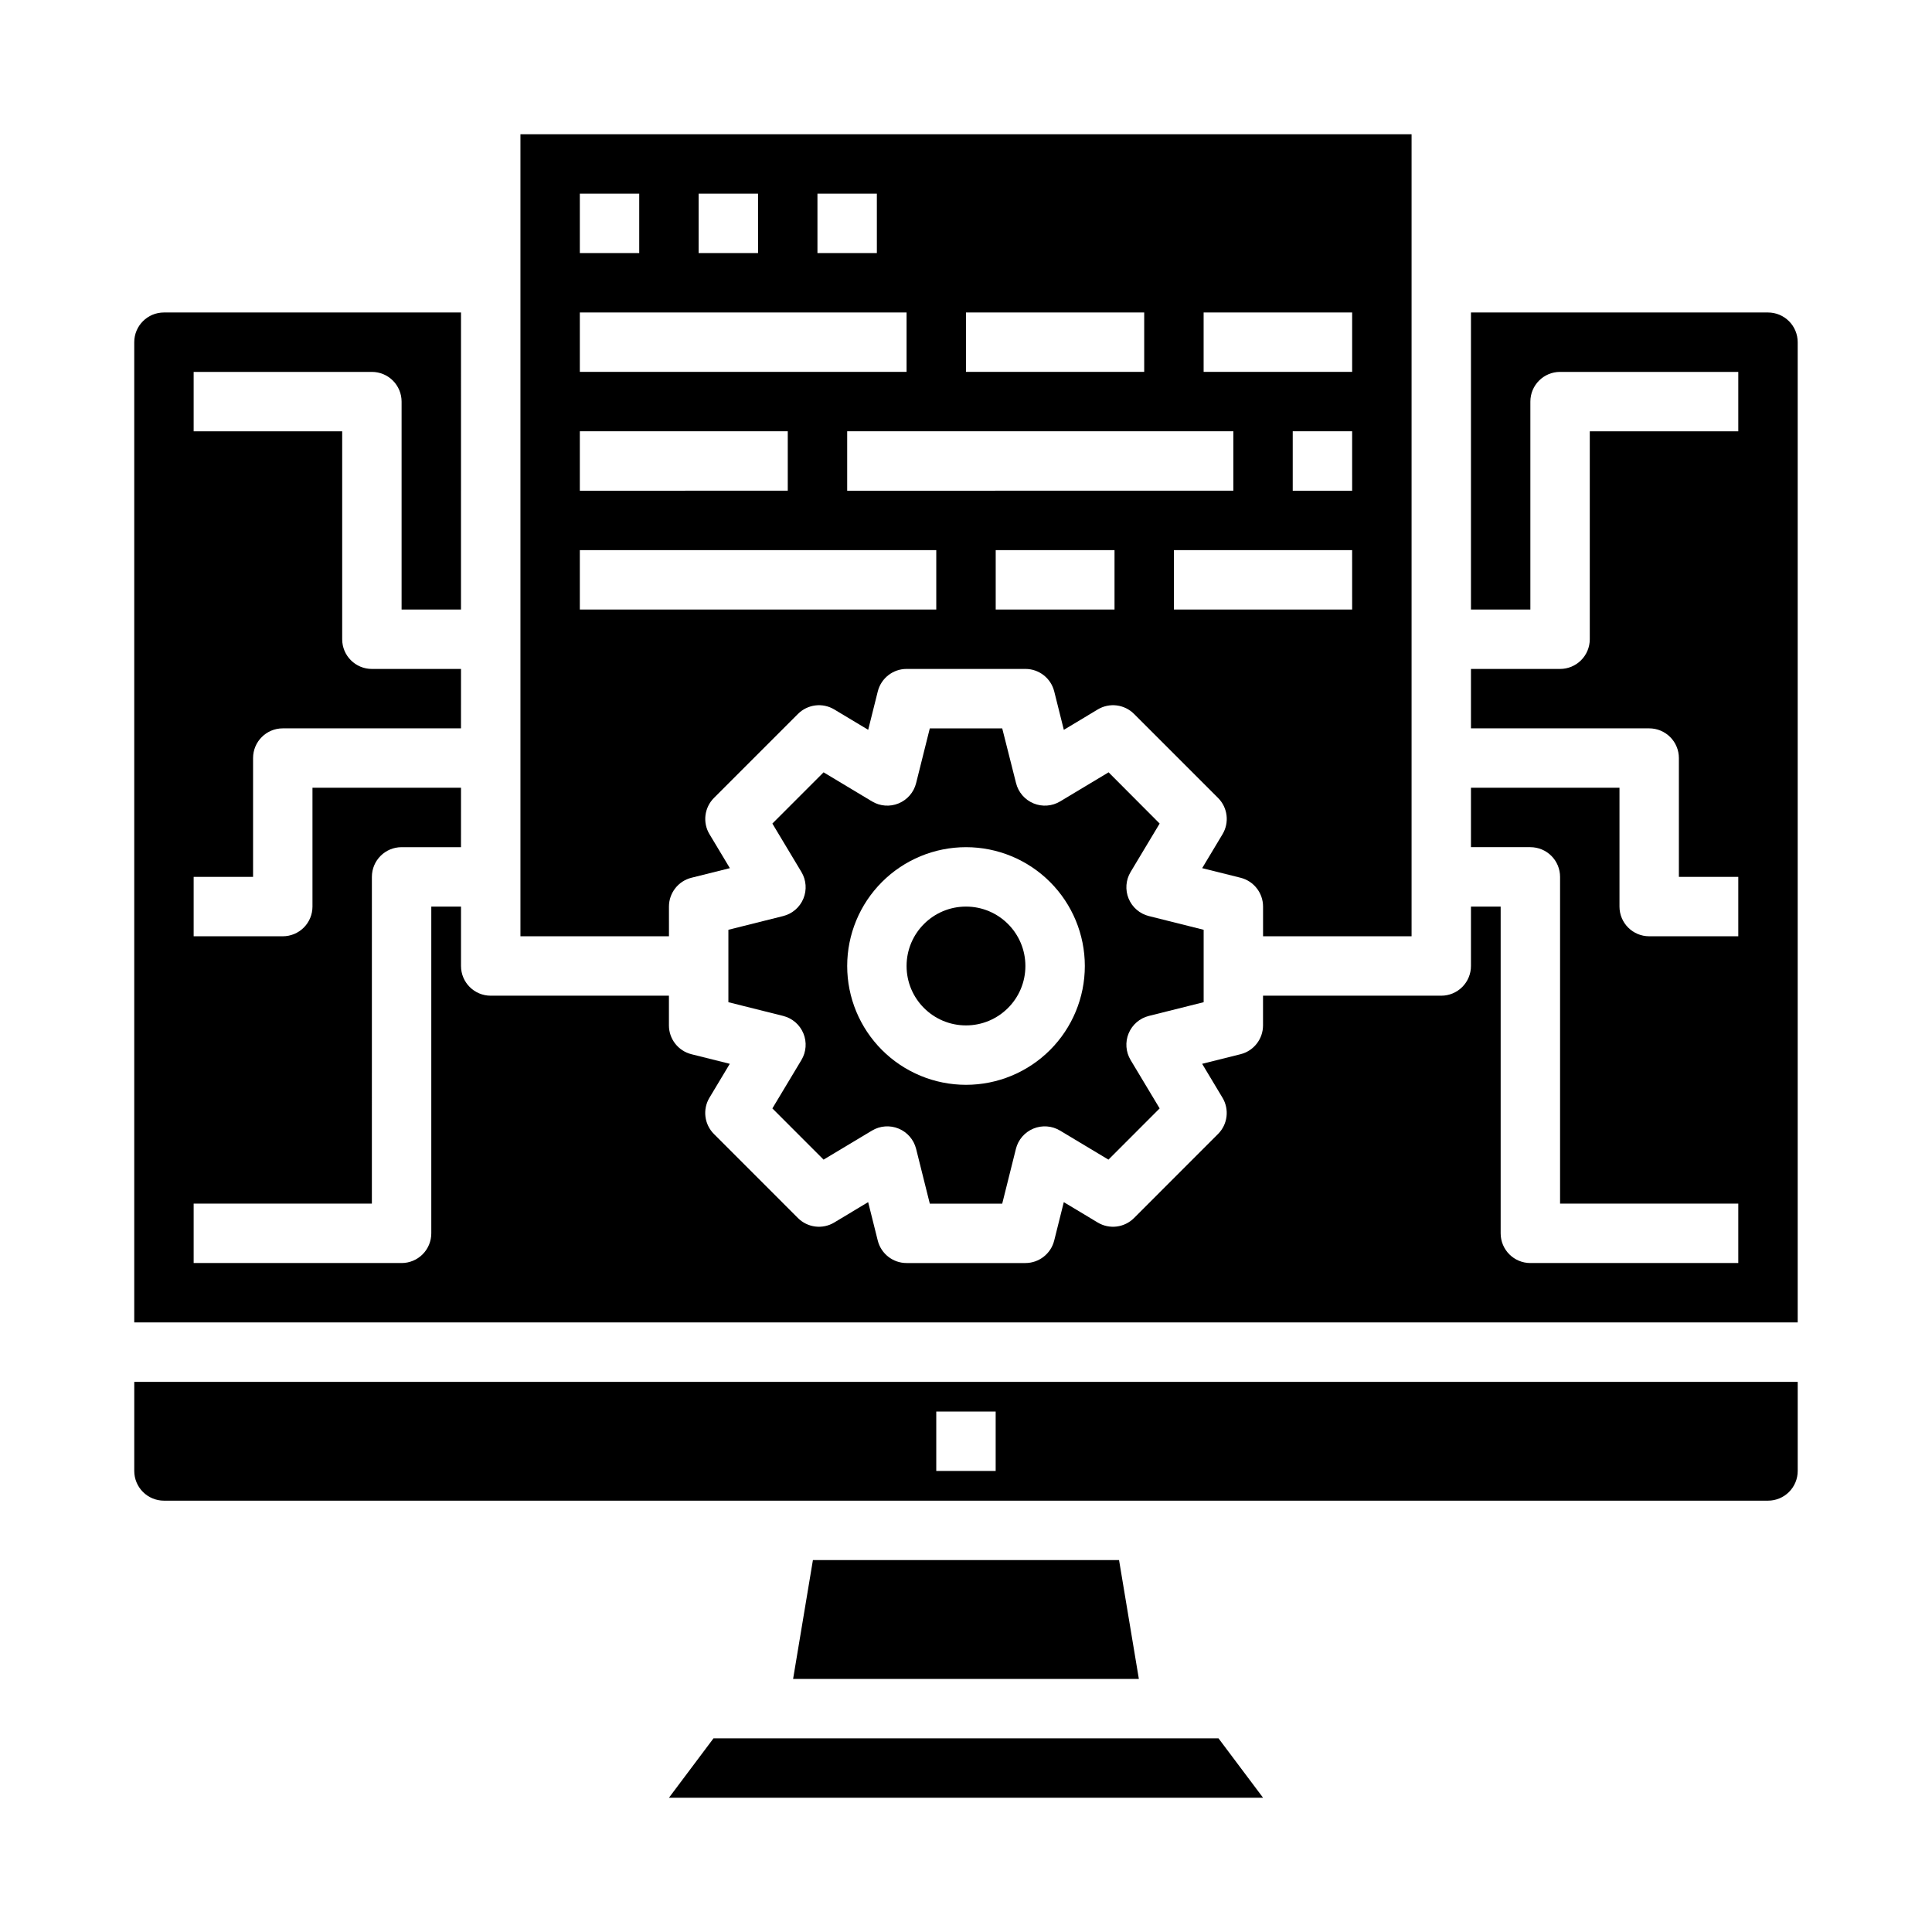
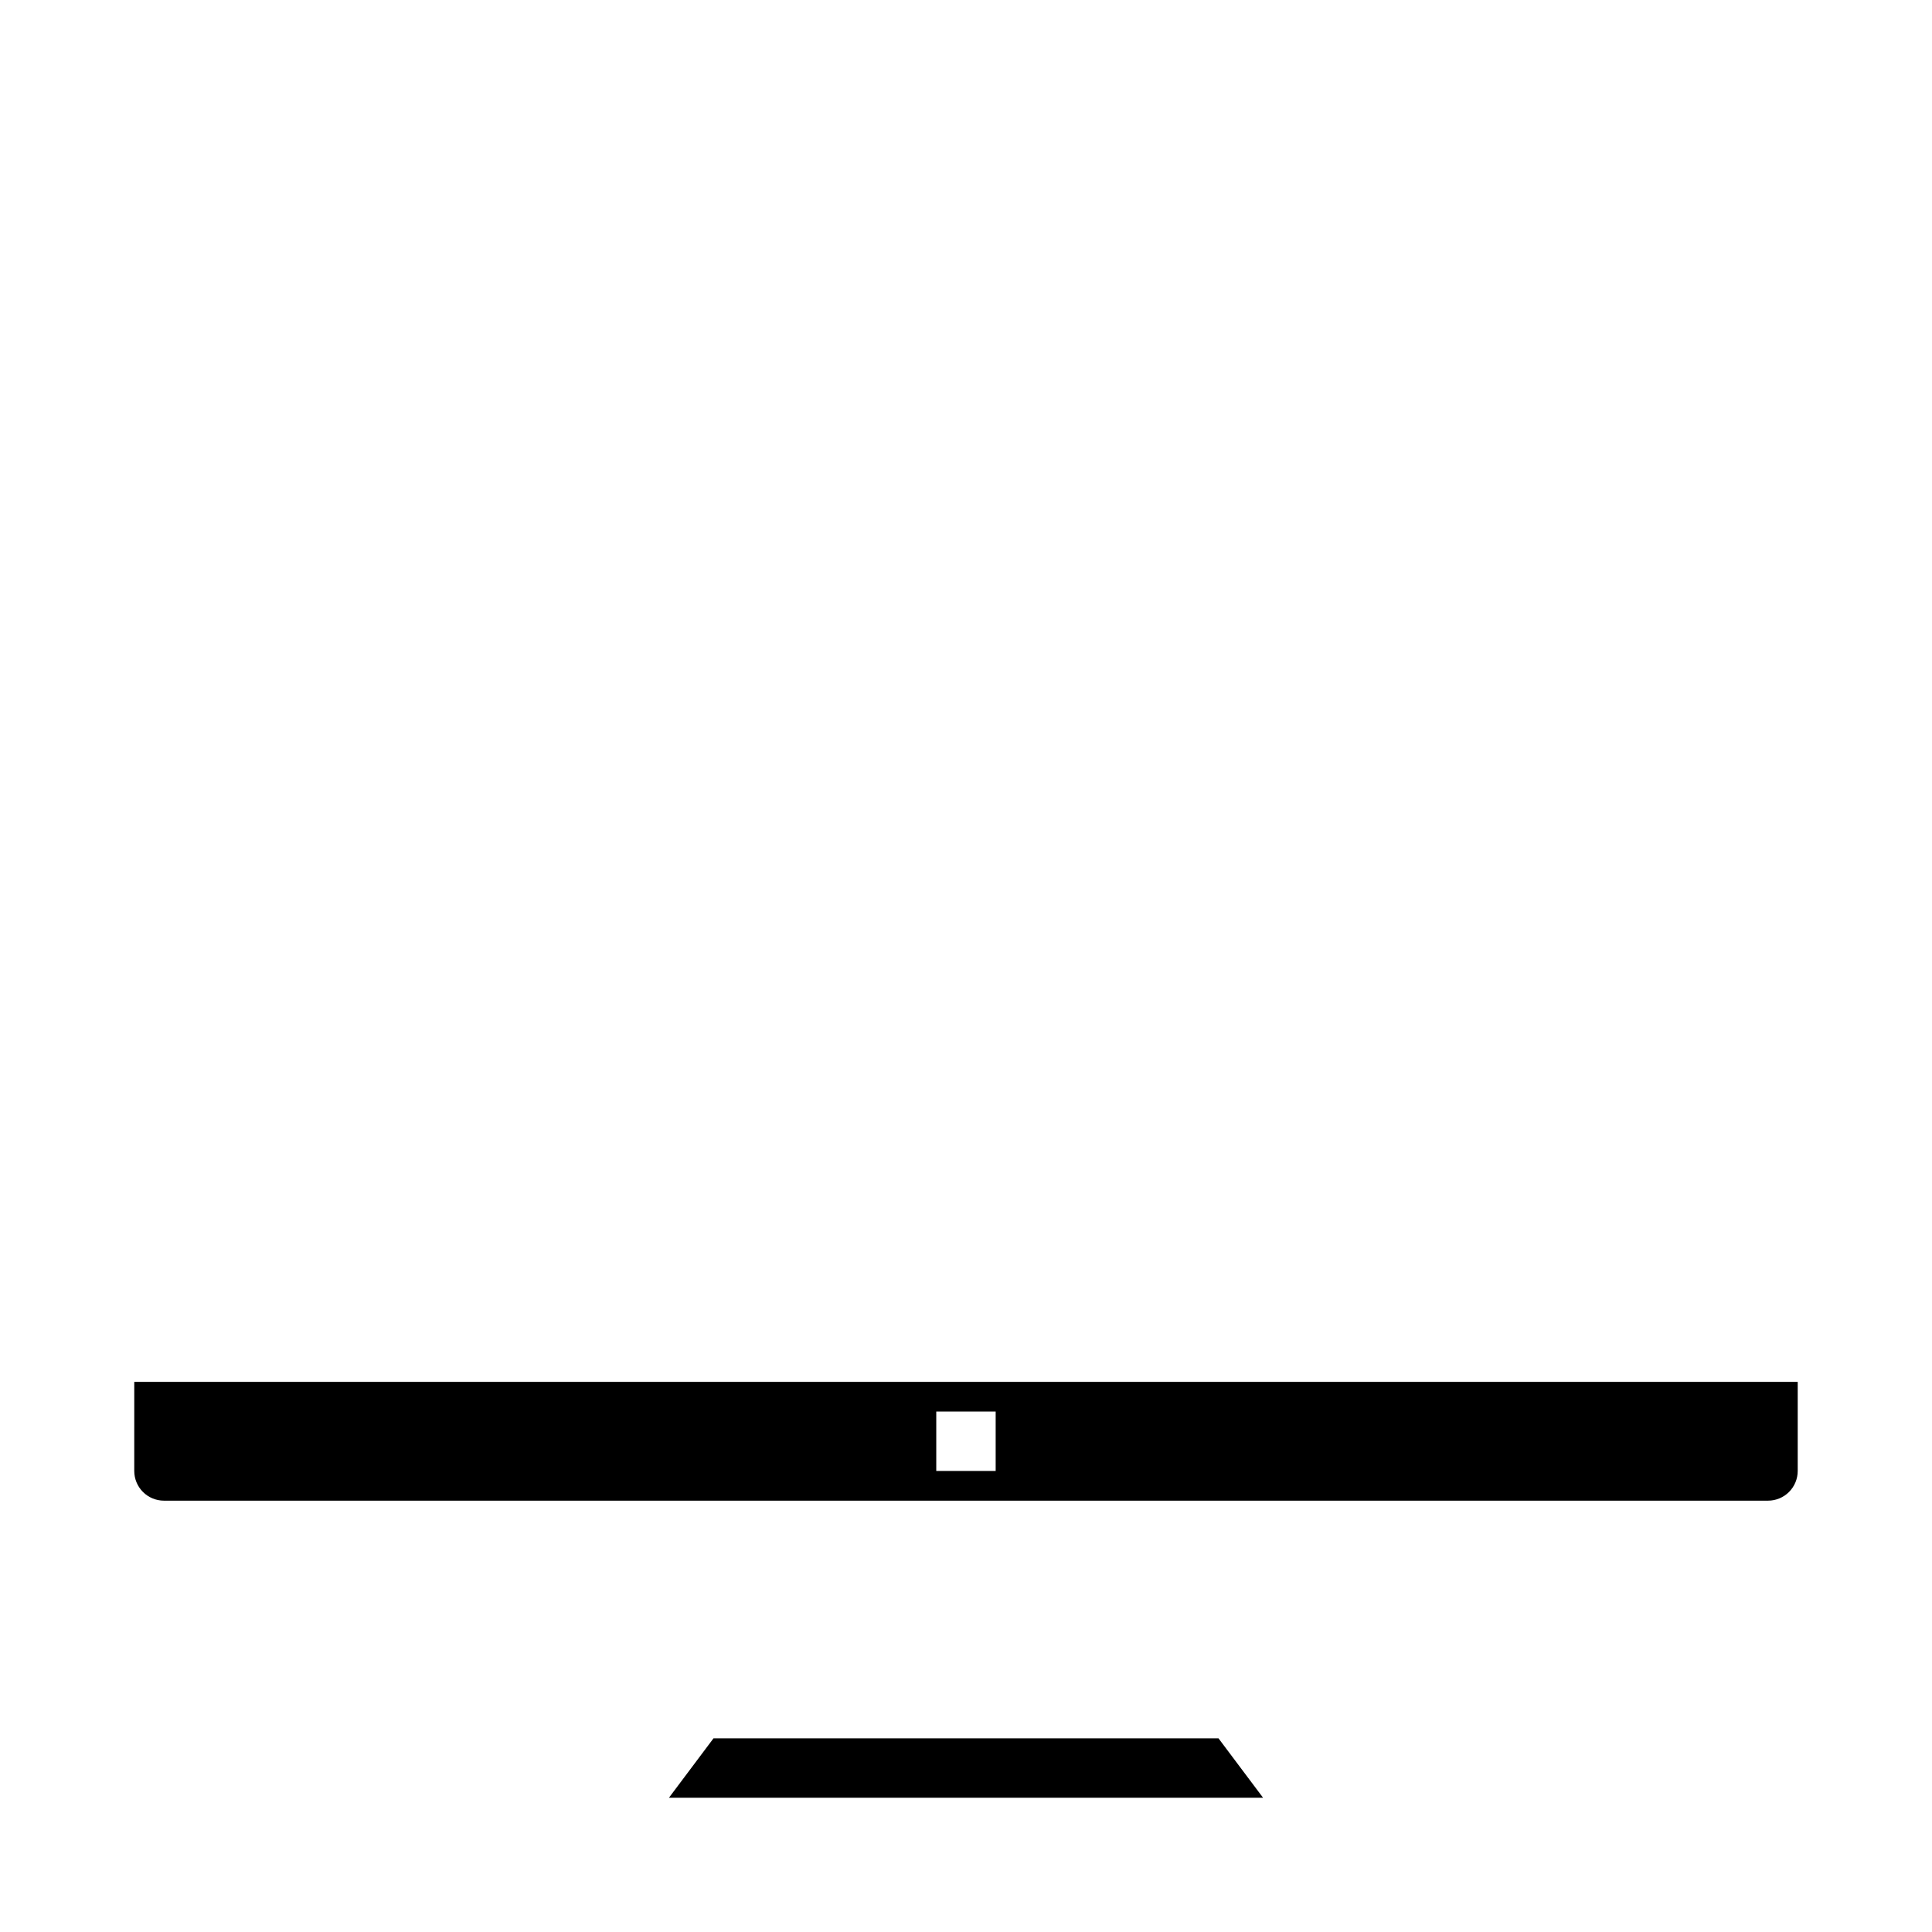
<svg xmlns="http://www.w3.org/2000/svg" fill="#000000" width="800px" height="800px" version="1.1" viewBox="144 144 512 512">
  <g>
-     <path d="m612.54 226.81h-78.719v78.723h15.742v-55.105c0-4.348 3.523-7.871 7.871-7.871h47.23v15.742h-39.355v55.105c0 2.086-0.832 4.09-2.309 5.566-1.477 1.477-3.477 2.305-5.566 2.305h-23.613v15.742h47.23v0.004c2.09 0 4.09 0.828 5.566 2.305 1.477 1.477 2.305 3.477 2.305 5.566v31.488h15.742v15.742h-23.613c-4.348 0-7.871-3.523-7.871-7.871v-31.488h-39.359v15.742h15.742v0.004c2.09 0 4.09 0.828 5.566 2.305 1.477 1.477 2.305 3.477 2.305 5.566v86.594h47.23v15.742h-55.102c-4.348 0-7.871-3.523-7.871-7.871v-86.594h-7.871v15.746c0 2.086-0.832 4.09-2.309 5.566-1.477 1.477-3.477 2.305-5.566 2.305h-47.23v7.871c0 3.609-2.457 6.758-5.961 7.637l-10.172 2.543 5.391 8.988h0.004c1.855 3.098 1.367 7.059-1.188 9.613l-22.262 22.27c-2.555 2.559-6.519 3.047-9.621 1.188l-8.988-5.398-2.543 10.172v-0.004c-0.875 3.508-4.023 5.969-7.637 5.969h-31.488c-3.613 0-6.762-2.461-7.637-5.969l-2.543-10.172-8.988 5.398v0.004c-3.098 1.859-7.066 1.371-9.621-1.188l-22.262-22.27c-2.551-2.555-3.043-6.516-1.188-9.613l5.391-8.988-10.172-2.543h0.004c-3.504-0.879-5.961-4.027-5.961-7.637v-7.871h-47.23c-4.348 0-7.871-3.523-7.871-7.871v-15.746h-7.875v86.594c0 2.086-0.828 4.09-2.305 5.566-1.477 1.477-3.477 2.305-5.566 2.305h-55.105v-15.742h47.23l0.004-86.594c0-4.348 3.523-7.871 7.871-7.871h15.742l0.004-15.746h-39.363v31.488c0 2.09-0.828 4.09-2.305 5.566-1.477 1.477-3.477 2.305-5.566 2.305h-23.617v-15.742h15.746v-31.488c0-4.348 3.523-7.871 7.871-7.871h47.23l0.004-15.746h-23.617c-4.348 0-7.871-3.523-7.871-7.871v-55.105h-39.363v-15.742h47.234c2.086 0 4.09 0.828 5.566 2.305 1.477 1.477 2.305 3.481 2.305 5.566v55.105h15.742l0.004-78.723h-78.723c-4.348 0-7.871 3.527-7.871 7.875v259.77h440.83v-259.77c0-2.09-0.828-4.09-2.305-5.566-1.477-1.477-3.477-2.309-5.566-2.309z" />
-     <path d="m359.43 557.44-5.25 31.488h91.629l-5.25-31.488z" />
    <path d="m333.09 604.67-11.809 15.742h157.44l-11.809-15.742z" />
-     <path d="m448.46 413.23 14.52-3.637v-19.191l-14.516-3.637h-0.004c-2.418-0.605-4.406-2.32-5.359-4.621-0.953-2.305-0.762-4.922 0.52-7.062l7.699-12.832-13.531-13.578-12.832 7.707c-2.141 1.285-4.762 1.48-7.066 0.523-2.305-0.953-4.019-2.945-4.625-5.363l-3.668-14.516h-19.191l-3.629 14.516c-0.605 2.418-2.32 4.41-4.625 5.363-2.305 0.957-4.926 0.762-7.066-0.523l-12.832-7.707-13.57 13.578 7.699 12.832c1.281 2.141 1.473 4.758 0.52 7.062-0.953 2.301-2.941 4.016-5.359 4.621l-14.516 3.637v19.191l14.516 3.637c2.418 0.605 4.406 2.32 5.359 4.625 0.953 2.301 0.762 4.918-0.52 7.059l-7.699 12.824 13.57 13.578 12.832-7.699c2.141-1.285 4.762-1.48 7.066-0.523 2.305 0.953 4.019 2.945 4.625 5.363l3.629 14.52h19.191l3.629-14.516v-0.004c0.605-2.418 2.32-4.41 4.625-5.363 2.305-0.957 4.926-0.762 7.066 0.523l12.832 7.699 13.57-13.578-7.699-12.824c-1.281-2.141-1.473-4.758-0.52-7.059 0.953-2.305 2.941-4.019 5.359-4.625zm-48.457 18.258c-8.352 0-16.363-3.32-22.266-9.223-5.906-5.906-9.223-13.914-9.223-22.266s3.316-16.363 9.223-22.266c5.902-5.906 13.914-9.223 22.266-9.223s16.359 3.316 22.266 9.223c5.902 5.902 9.223 13.914 9.223 22.266s-3.32 16.359-9.223 22.266c-5.906 5.902-13.914 9.223-22.266 9.223z" />
    <path d="m179.58 533.82c0 2.086 0.828 4.09 2.305 5.566 1.477 1.477 3.481 2.305 5.566 2.305h425.09c2.09 0 4.09-0.828 5.566-2.305s2.305-3.481 2.305-5.566v-23.617h-440.83zm212.54-15.742h15.742v15.742h-15.742z" />
-     <path d="m321.28 384.25c0-3.609 2.457-6.758 5.961-7.637l10.18-2.543-5.398-8.996h-0.004c-1.855-3.098-1.363-7.059 1.188-9.613l22.262-22.262c2.555-2.555 6.523-3.047 9.621-1.188l8.988 5.398 2.543-10.172v0.004c0.875-3.508 4.023-5.969 7.637-5.969h31.488c3.613 0 6.762 2.461 7.637 5.969l2.543 10.172 8.988-5.398v-0.004c3.102-1.859 7.066-1.367 9.621 1.188l22.262 22.262c2.555 2.555 3.043 6.516 1.188 9.613l-5.398 8.996 10.18 2.543h-0.004c3.504 0.879 5.961 4.027 5.961 7.637v7.871h39.359v-212.54h-236.16v212.54h39.359zm118.08-78.719h-31.488v-15.746h31.488zm-70.848-31.488v-15.746h102.34v15.742zm133.82 31.488h-47.234v-15.746h47.23zm0-31.488h-15.746v-15.746h15.742zm-39.359-47.23h39.359v15.742h-39.359zm-62.977 0h47.23v15.742h-47.23zm-39.363-31.492h15.742l0.004 15.746h-15.746zm-31.488 0h15.742l0.004 15.746h-15.746zm-31.484 0h15.742v15.746h-15.742zm0 31.488h86.59v15.742l-86.59 0.004zm0 31.488h55.105v15.742l-55.105 0.004zm0 31.488h94.461v15.742l-94.461 0.004z" />
-     <path d="m415.74 400c0 8.695-7.047 15.742-15.742 15.742s-15.746-7.047-15.746-15.742 7.051-15.746 15.746-15.746 15.742 7.051 15.742 15.746" />
  </g>
</svg>